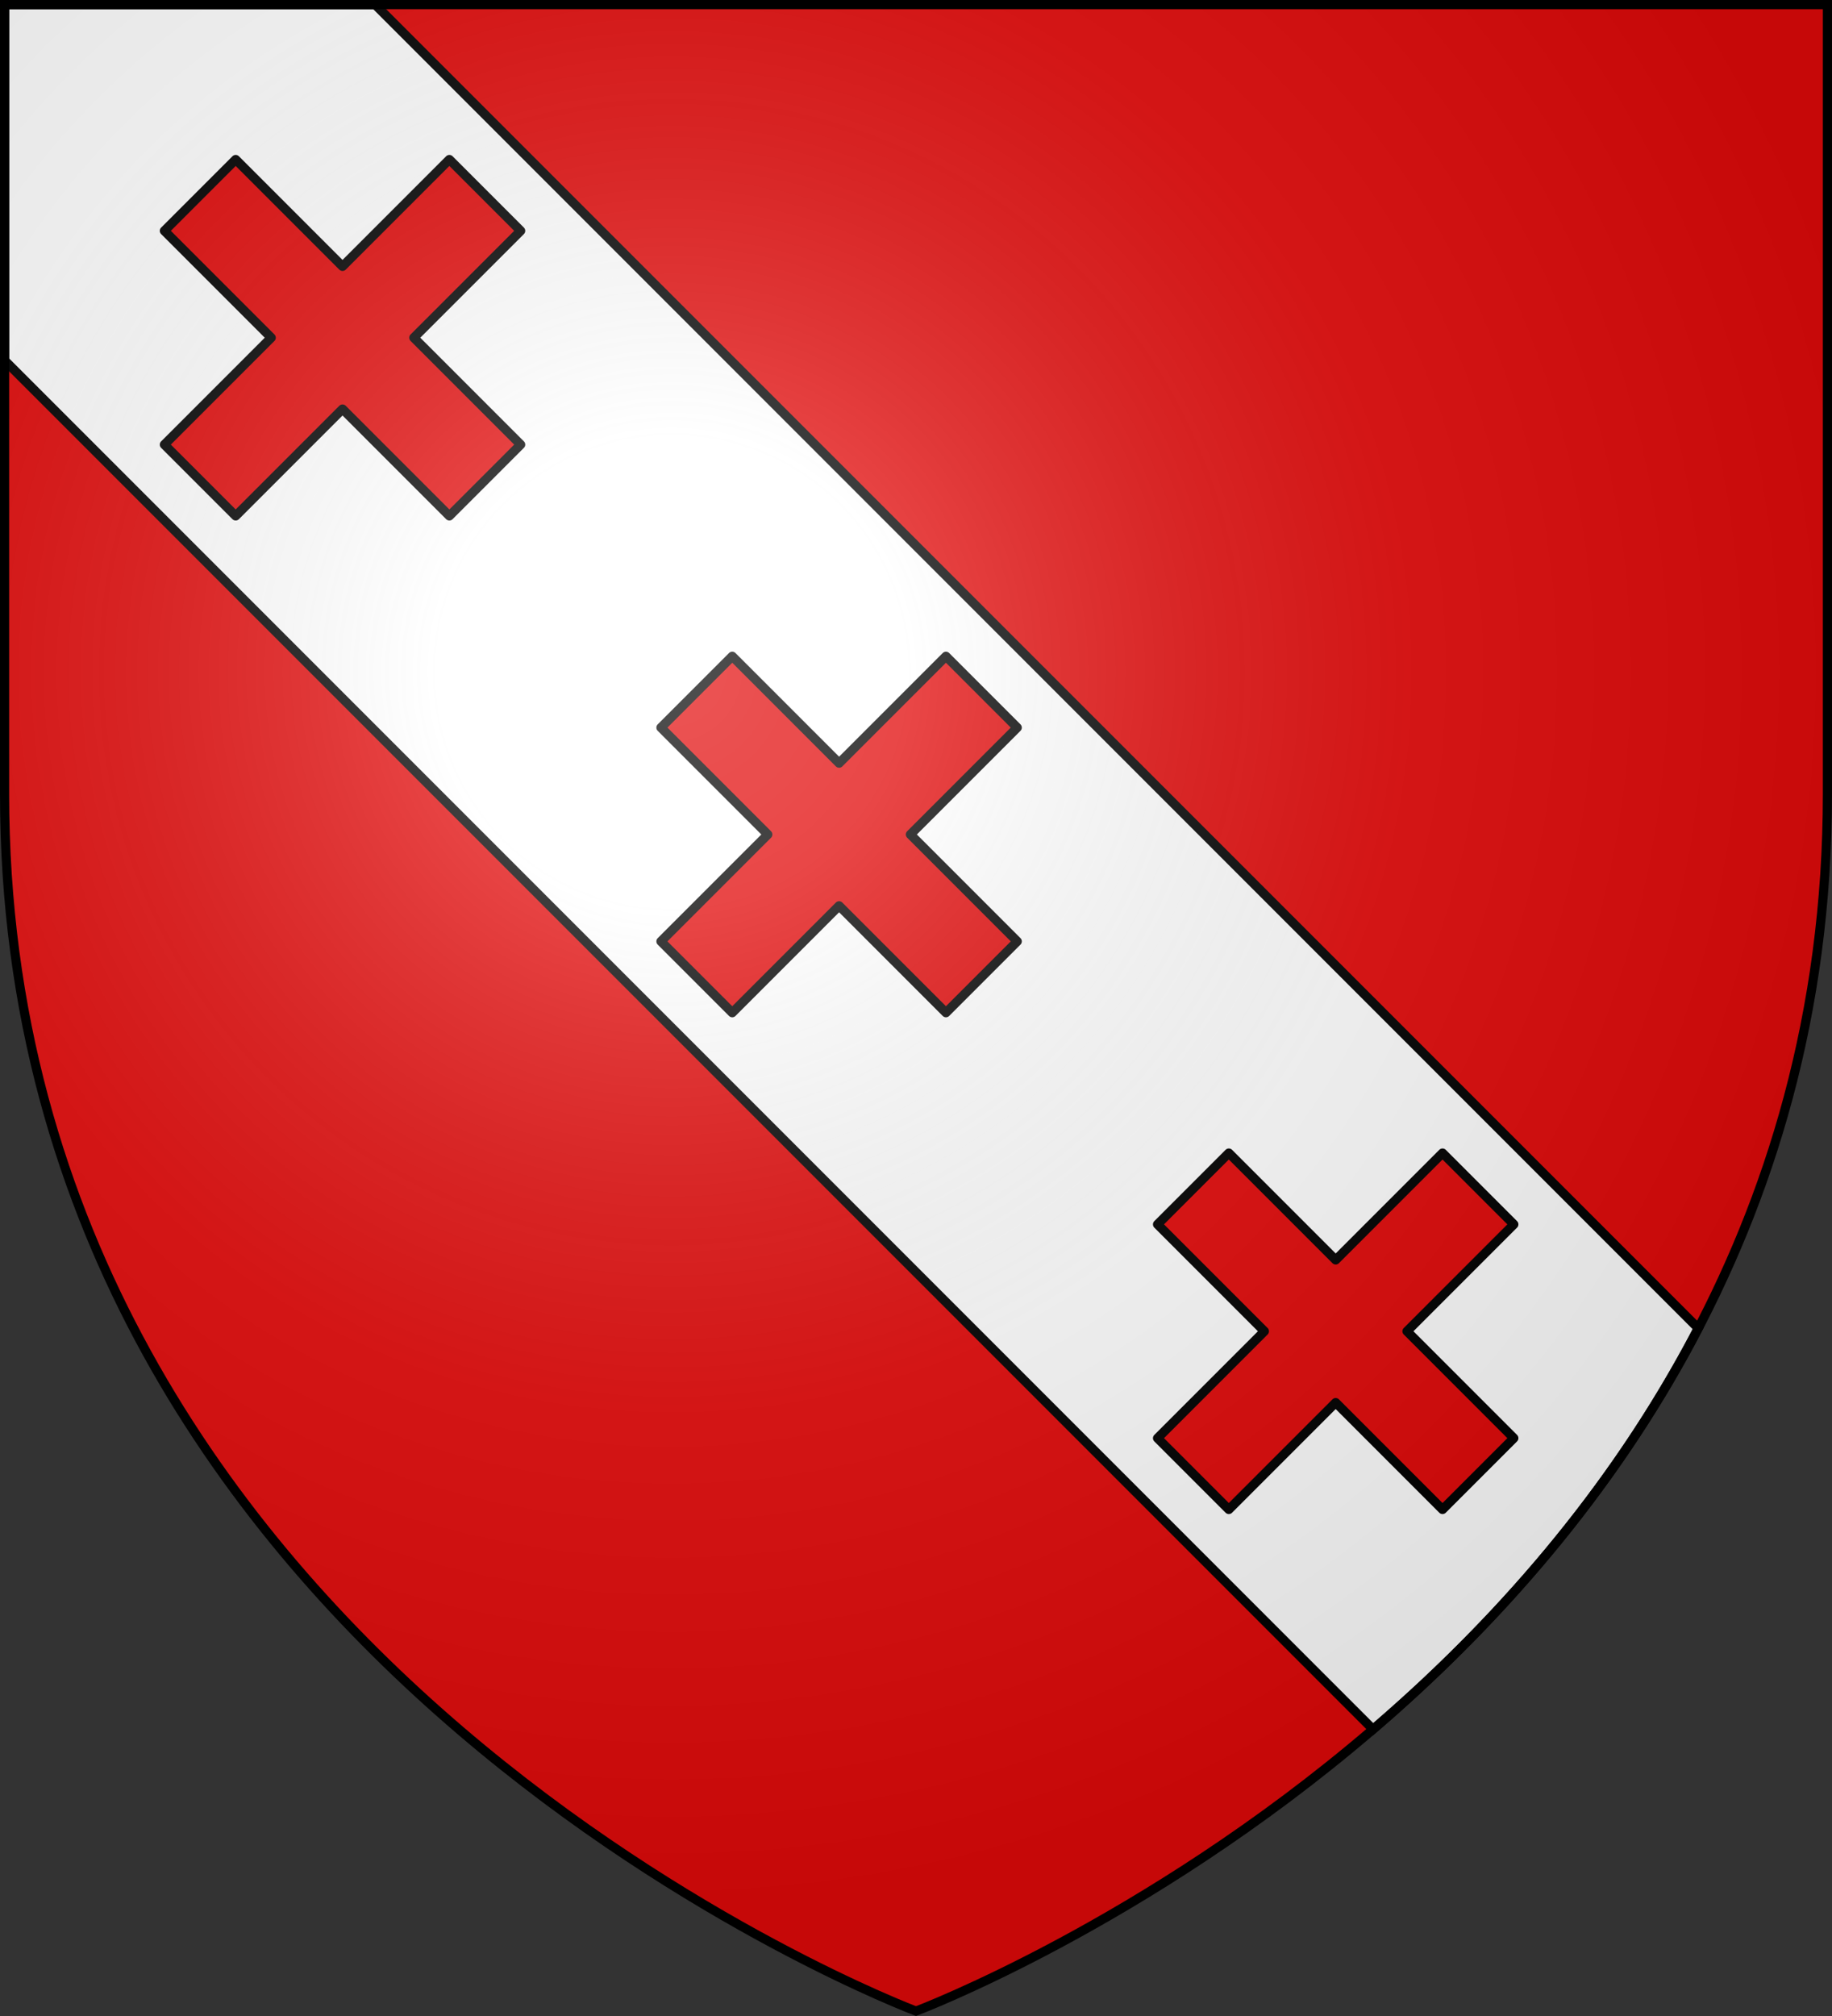
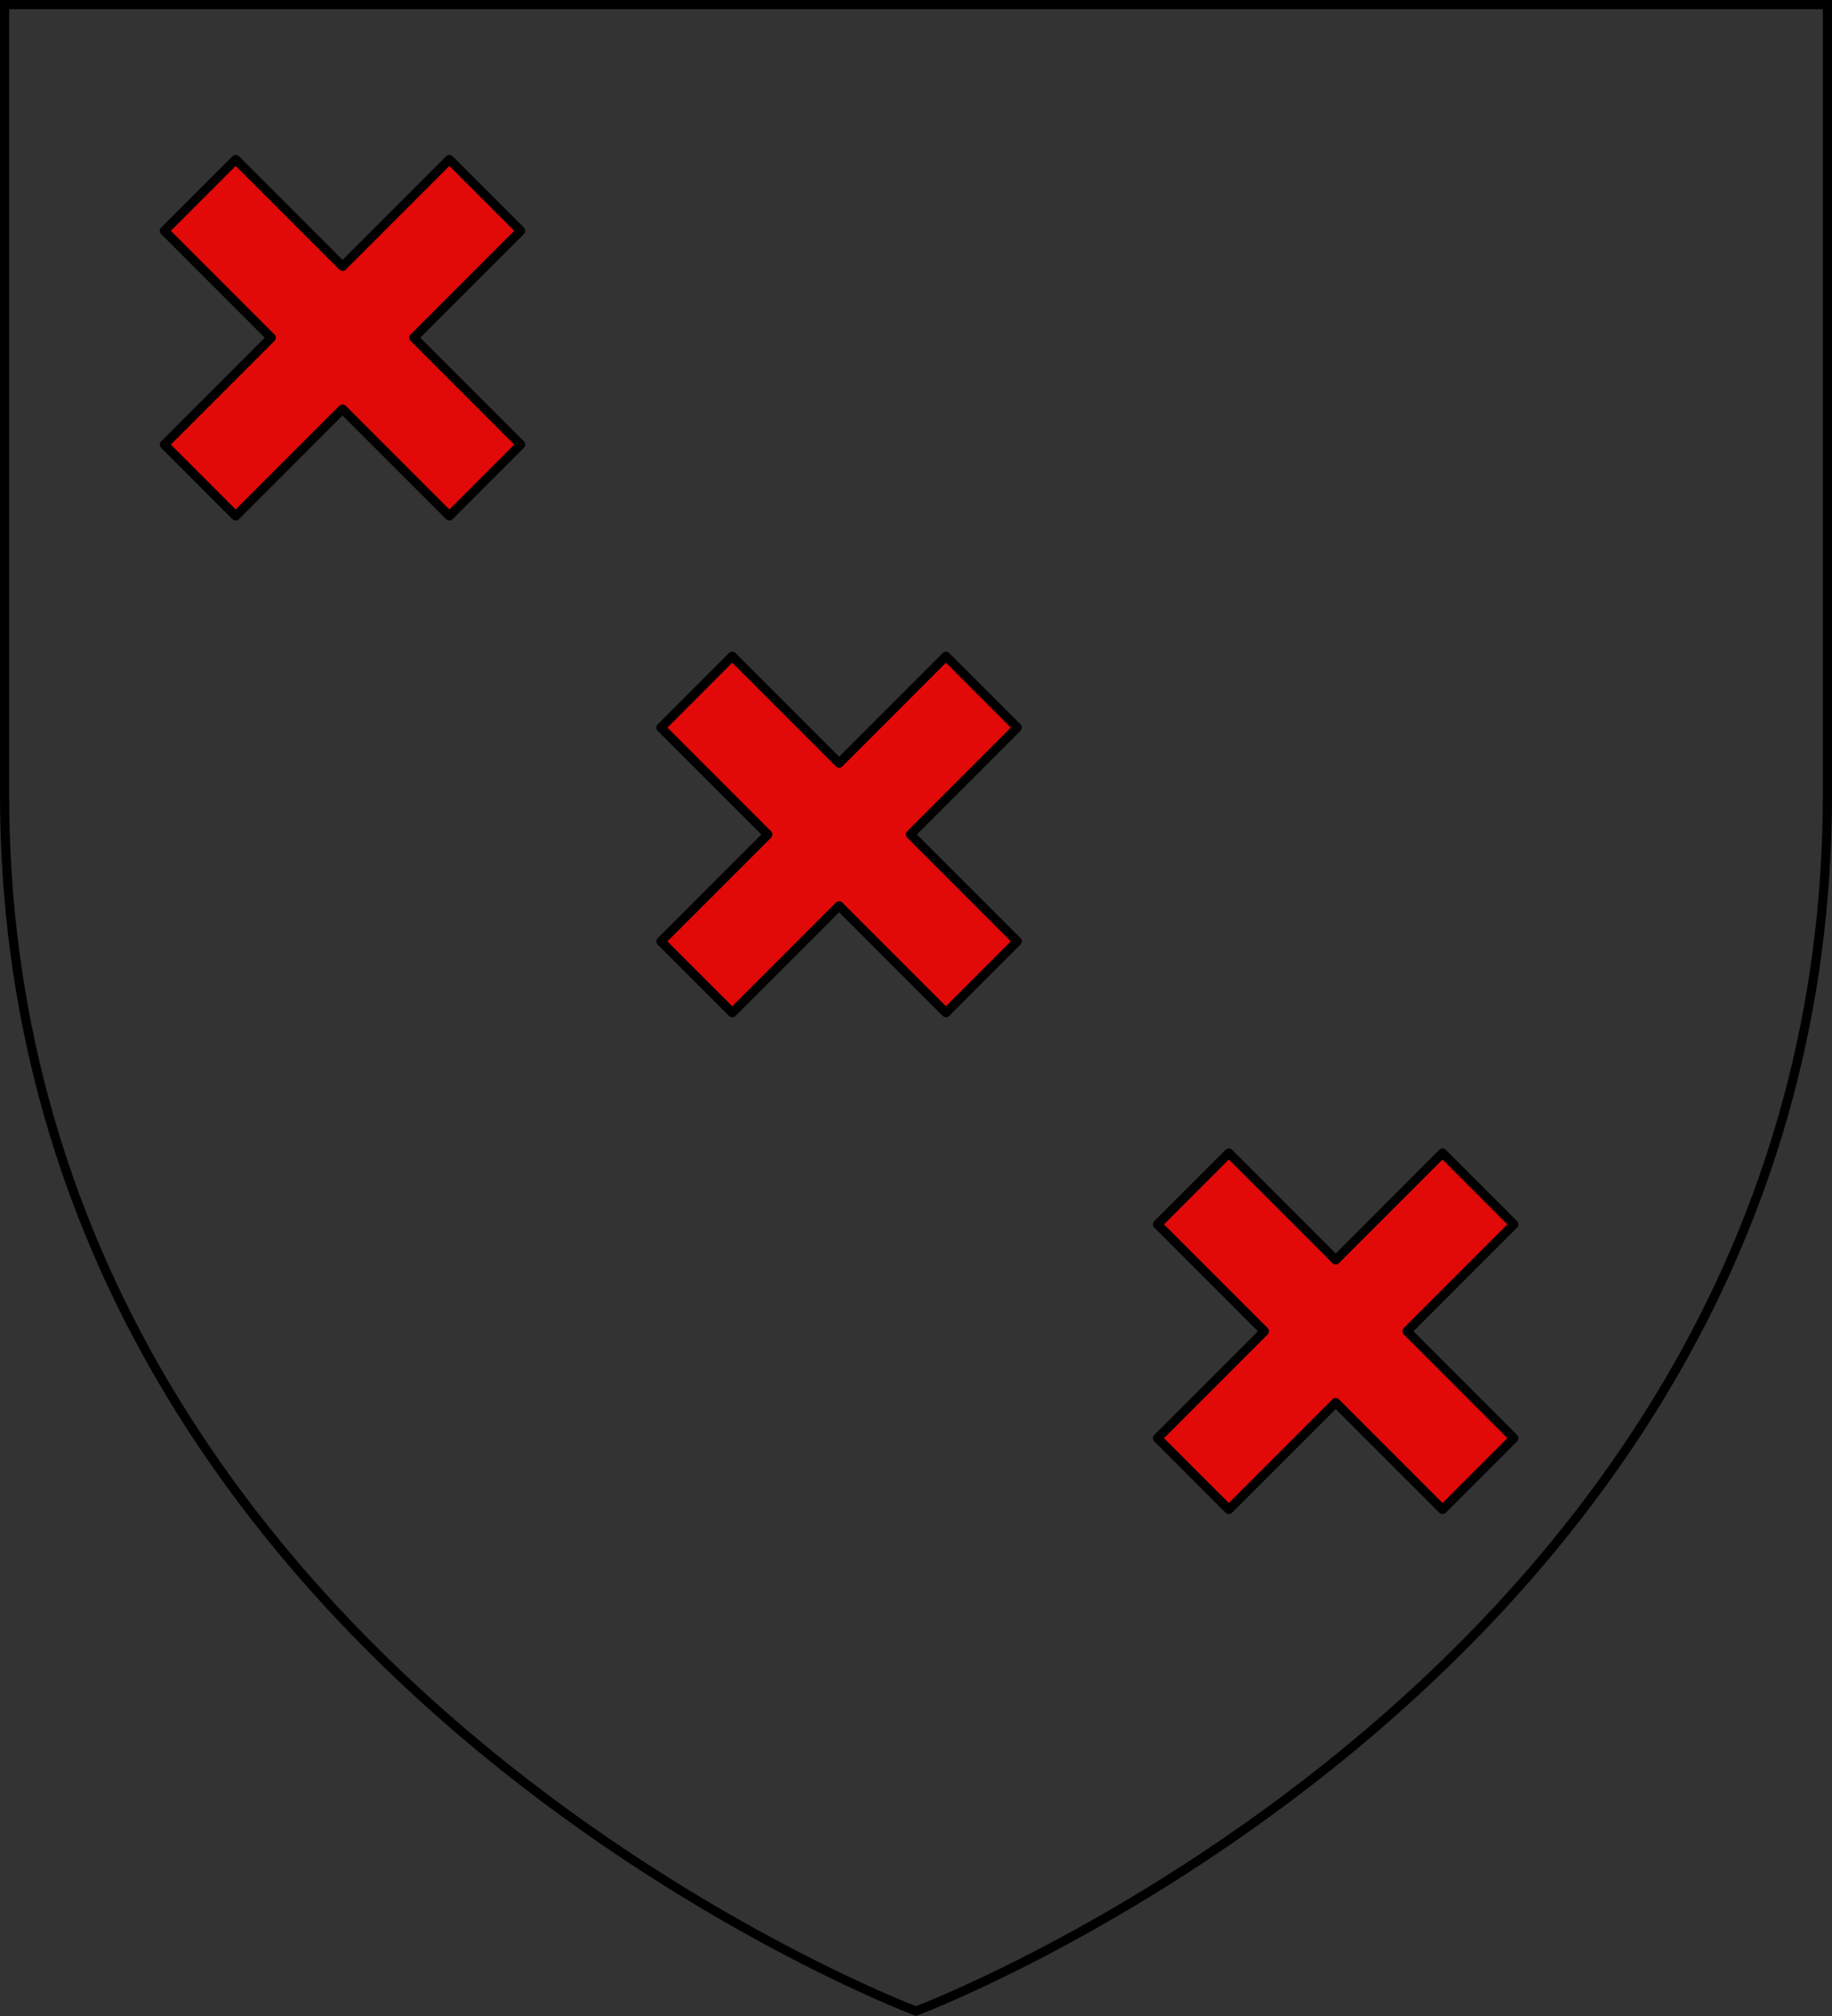
<svg xmlns="http://www.w3.org/2000/svg" xmlns:xlink="http://www.w3.org/1999/xlink" width="600" height="660" viewBox="-300 -300 600 660">
  <rect x="-300" y="-300" width="600" height="660" fill="#333333" stroke="none" />
  <radialGradient id="c" cx="-80" cy="-80" r="405" gradientUnits="userSpaceOnUse">
    <stop offset="0" stop-color="#fff" stop-opacity=".31" />
    <stop offset=".19" stop-color="#fff" stop-opacity=".25" />
    <stop offset=".6" stop-color="#6b6b6b" stop-opacity=".125" />
    <stop offset="1" stop-opacity=".125" />
  </radialGradient>
-   <path fill="#e20909" d="M-298.5-298.5h597v258.543C298.5 246.291 0 358.5 0 358.5S-298.5 246.291-298.5-39.957z" />
-   <path fill="#fff" stroke="#000" stroke-width="3" d="M-298.5-298.5v116.469l448.184 448.183c39.136-33.546 78.226-76.938 106.52-131.293L-177.157-298.5z" />
  <path id="a" fill="#e20909" stroke="#000" stroke-linecap="round" stroke-linejoin="round" stroke-width="3" d="m-152.827-247.783-34.993 34.993-34.995-34.994-23.35 23.35 34.995 34.994-34.995 34.995 23.35 23.35 34.995-34.995 34.993 34.994 23.35-23.35-34.993-34.994 34.993-34.993z" />
  <use xlink:href="#a" width="100%" height="100%" transform="translate(162.635 162.635)" />
  <use xlink:href="#a" width="100%" height="100%" transform="translate(325.27 325.27)" />
-   <path fill="url(#c)" d="M-298.5-298.5h597v258.543C298.5 246.291 0 358.5 0 358.5S-298.5 246.291-298.5-39.957z" />
  <path fill="none" stroke="#000" stroke-width="3" d="M-298.5-298.5h597v258.503C298.5 246.206 0 358.398 0 358.398S-298.5 246.206-298.5-39.997z" />
</svg>